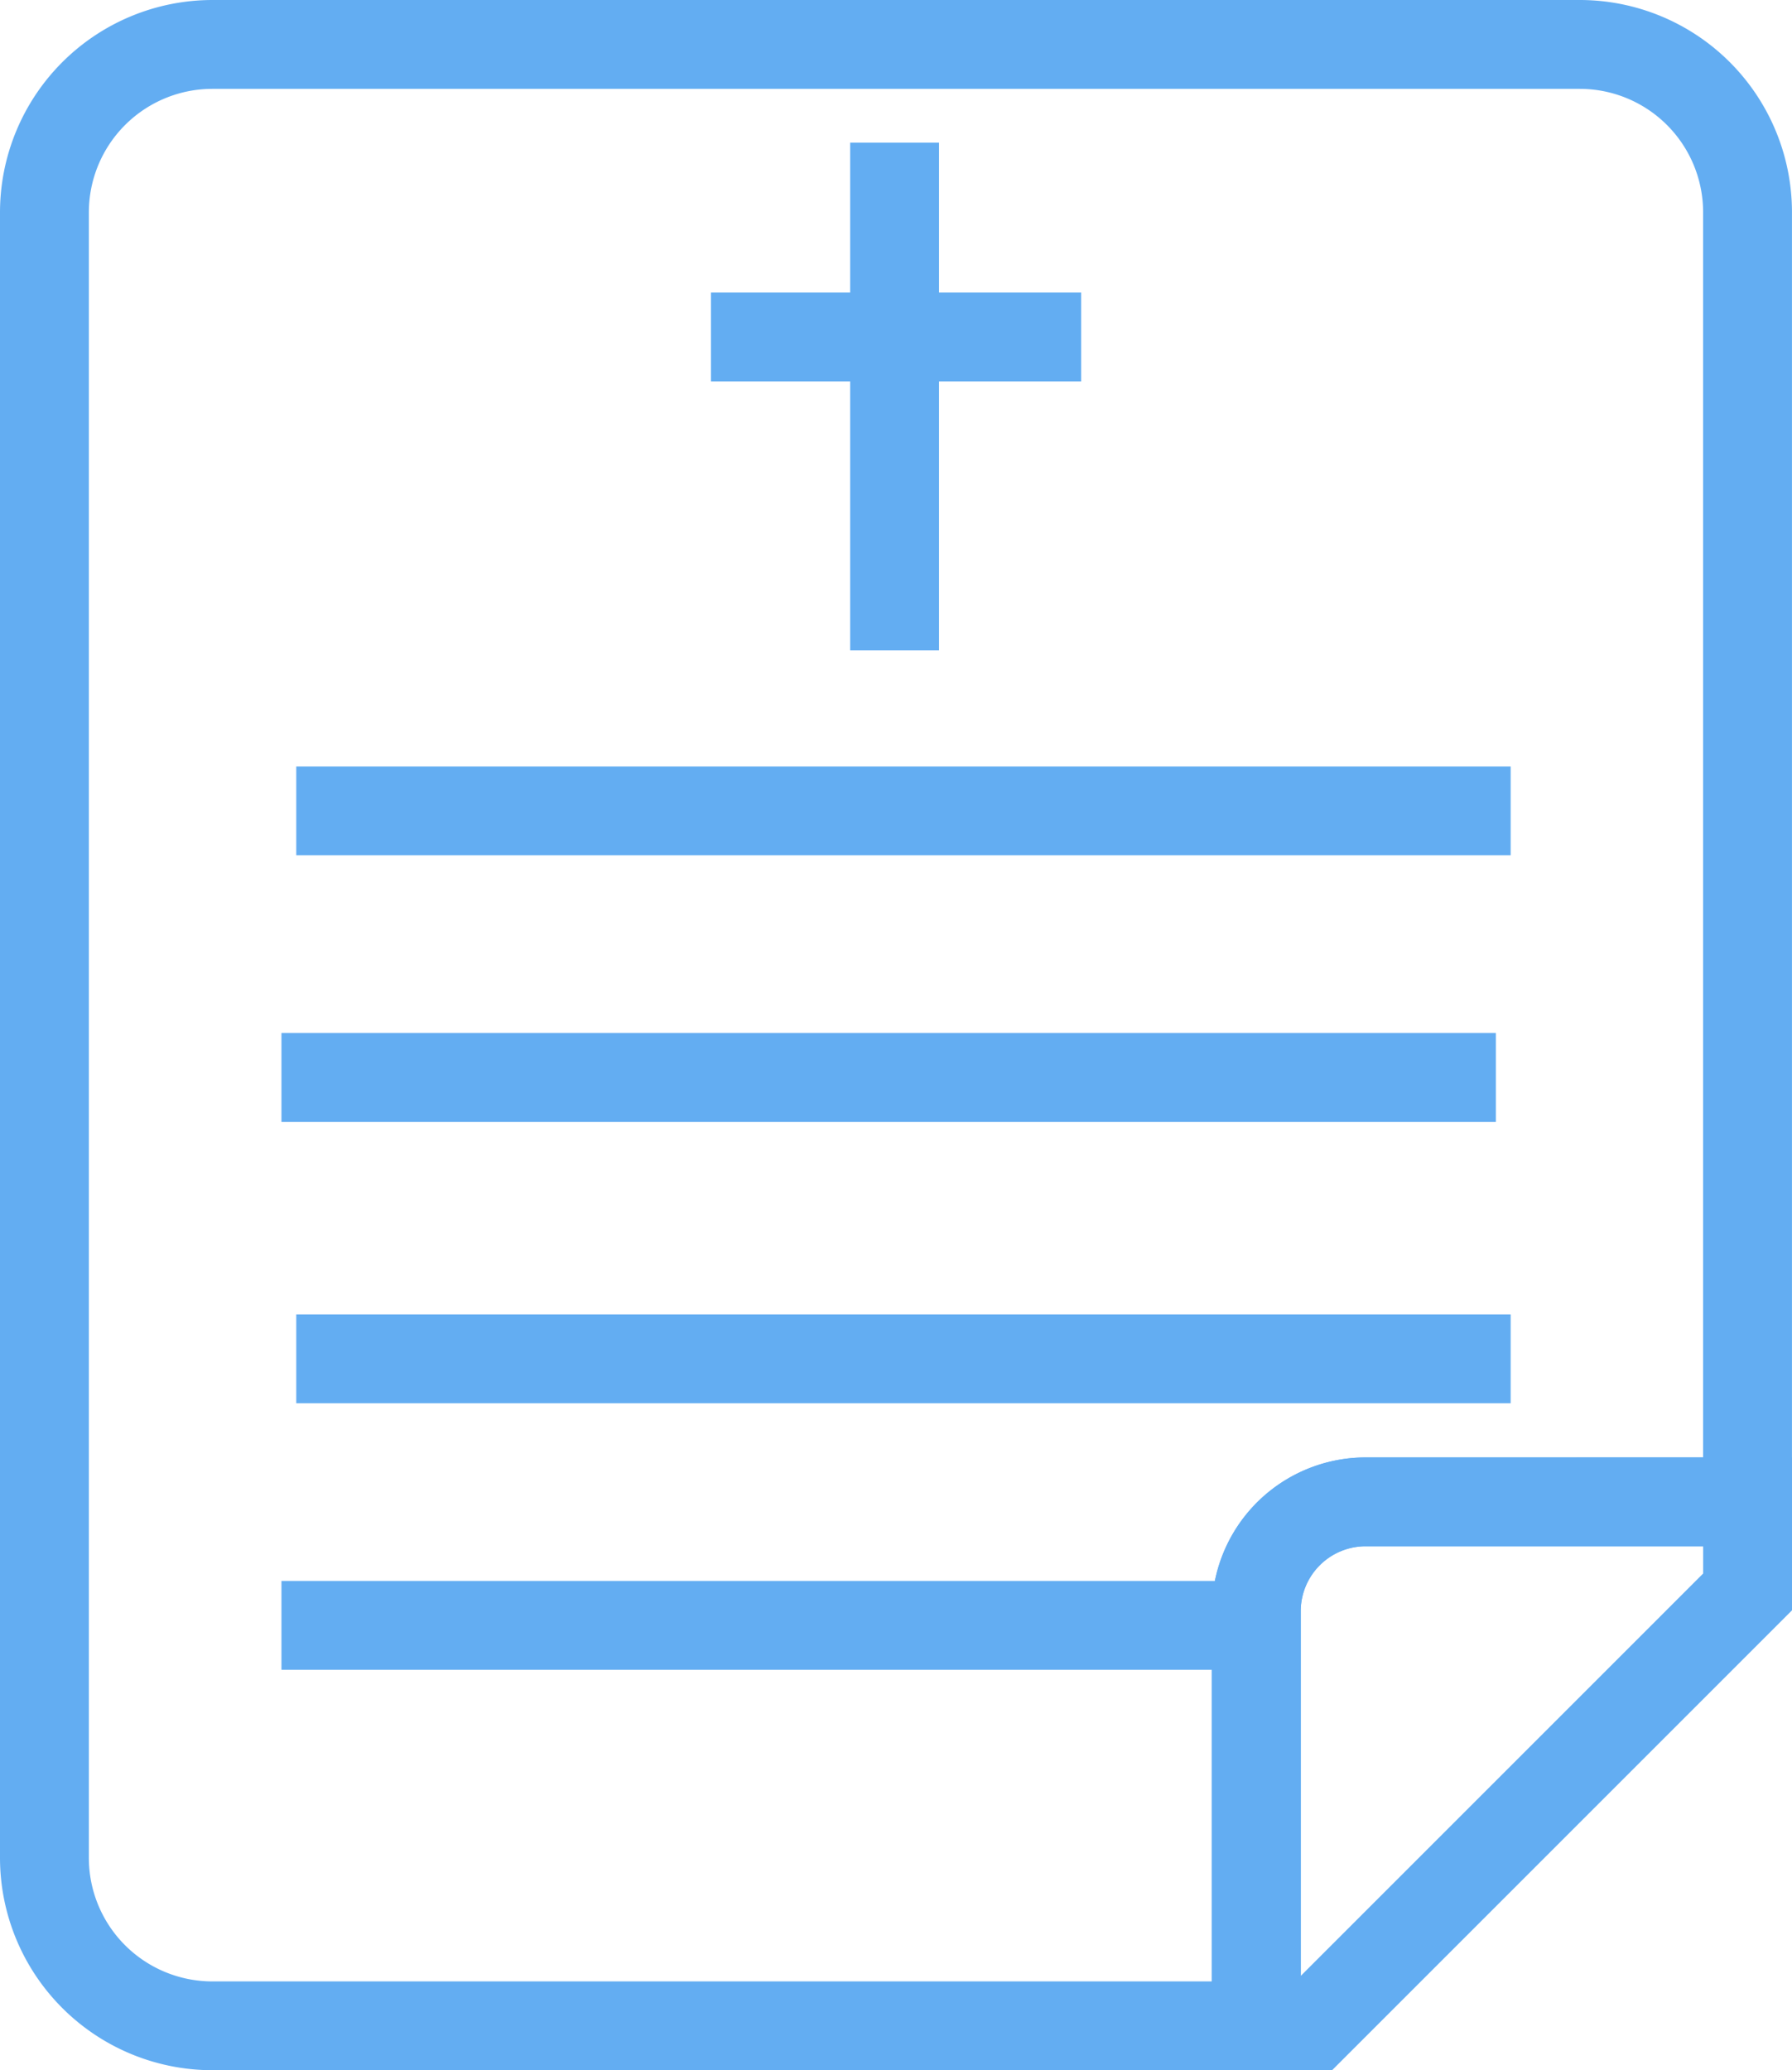
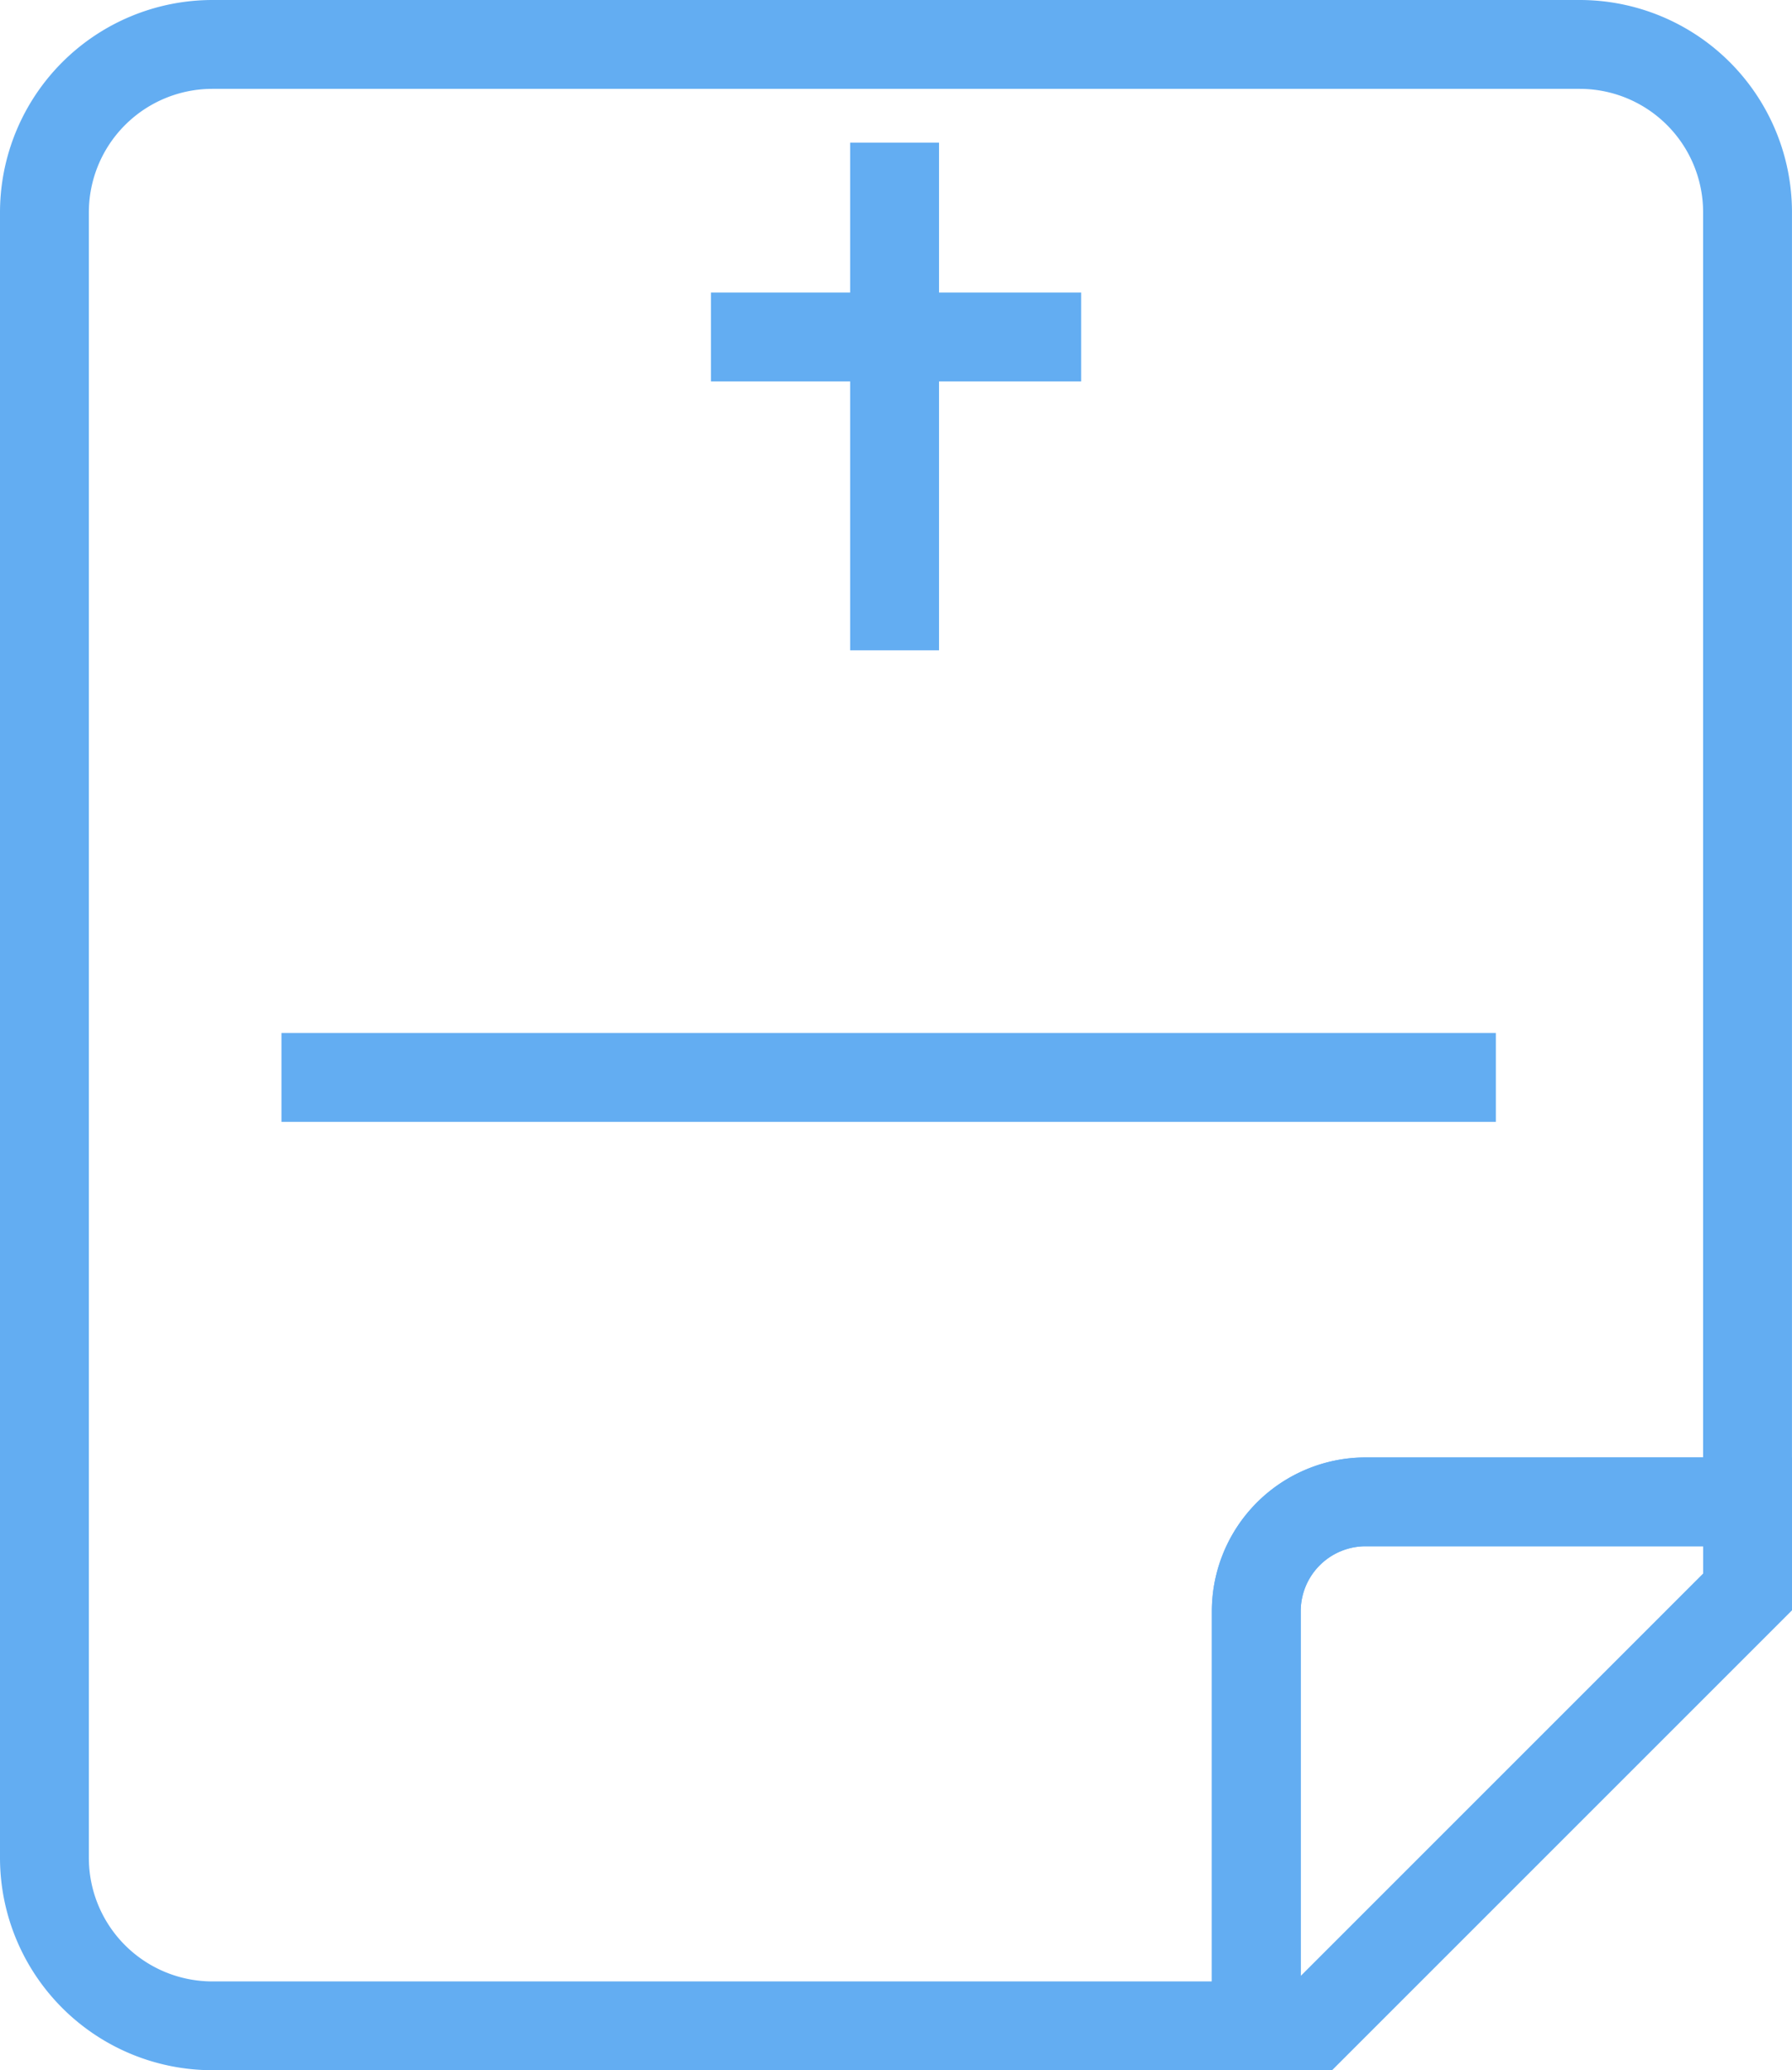
<svg xmlns="http://www.w3.org/2000/svg" width="121.002" height="139.801" viewBox="0 0 121.002 139.801">
  <g id="Сгруппировать_70" data-name="Сгруппировать 70" transform="translate(3 3)">
    <path id="Контур_10" data-name="Контур 10" d="M219.334,221h92.334A14.334,14.334,0,0,1,326,235.334v90.081H297.21a4.386,4.386,0,0,0-4.381,4.381v31H219.334A14.351,14.351,0,0,1,205,346.466V235.334A14.351,14.351,0,0,1,219.334,221ZM320,319.415V235.334A8.334,8.334,0,0,0,311.668,227H219.334A8.344,8.344,0,0,0,211,235.334V346.466a8.344,8.344,0,0,0,8.334,8.334h67.494v-25a10.393,10.393,0,0,1,10.381-10.381Z" transform="translate(-208 -224)" fill="#63adf2" />
-     <path id="Линия_55" data-name="Линия 55" d="M82,3H0V-3H82Z" transform="translate(17.005 51.757)" fill="#63adf2" />
    <path id="Линия_56" data-name="Линия 56" d="M82,3H0V-3H82Z" transform="translate(16.005 69.757)" fill="#63adf2" />
-     <path id="Линия_57" data-name="Линия 57" d="M82,3H0V-3H82Z" transform="translate(17.005 88.757)" fill="#63adf2" />
-     <path id="Линия_58" data-name="Линия 58" d="M65,3H0V-3H65Z" transform="translate(16.005 106.757)" fill="#63adf2" />
    <path id="Линия_59" data-name="Линия 59" d="M25,3H0V-3H25Z" transform="translate(45.005 19.757)" fill="#63adf2" />
    <path id="Линия_60" data-name="Линия 60" d="M3,34.28H-3V0H3Z" transform="translate(57.407 6.635)" fill="#63adf2" />
    <path id="Контур_11" data-name="Контур 11" d="M363.381,399h28.793v10.325l-31.061,31.061H353v-31A10.393,10.393,0,0,1,363.381,399Zm22.793,6H363.381A4.386,4.386,0,0,0,359,409.381v24.632l27.174-27.174Z" transform="translate(-274.171 -303.585)" fill="#63adf2" />
  </g>
</svg>